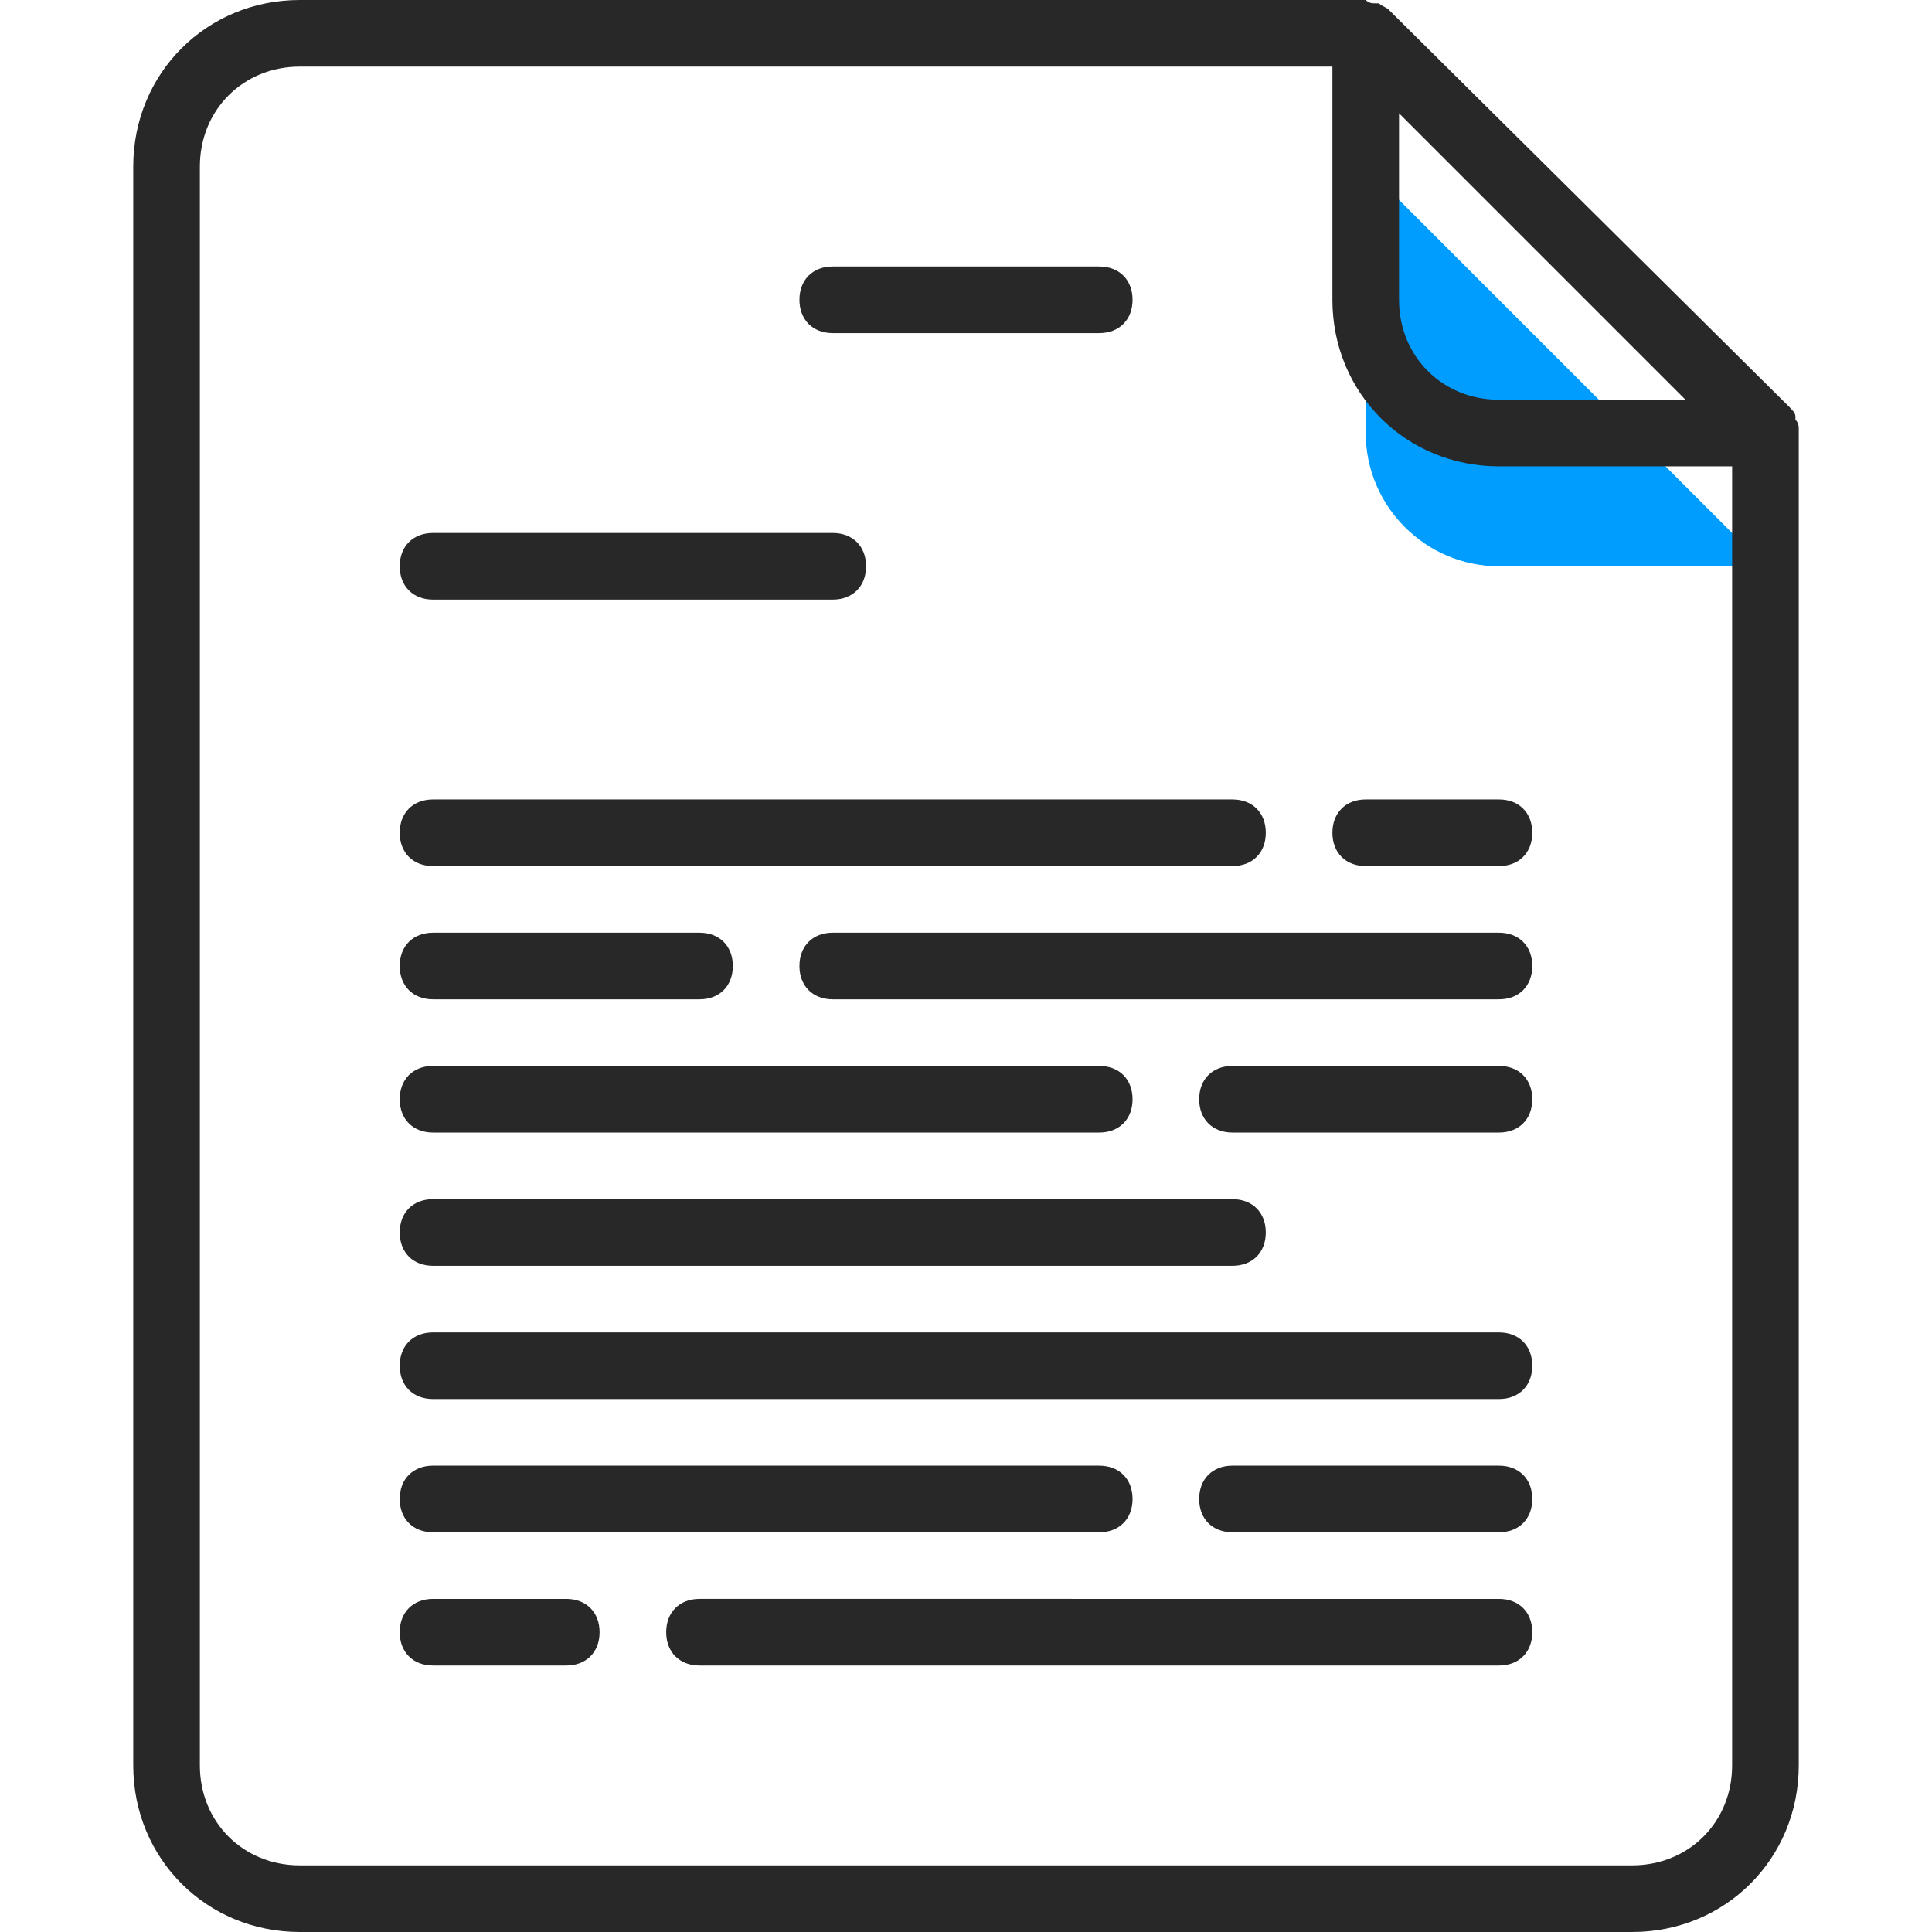
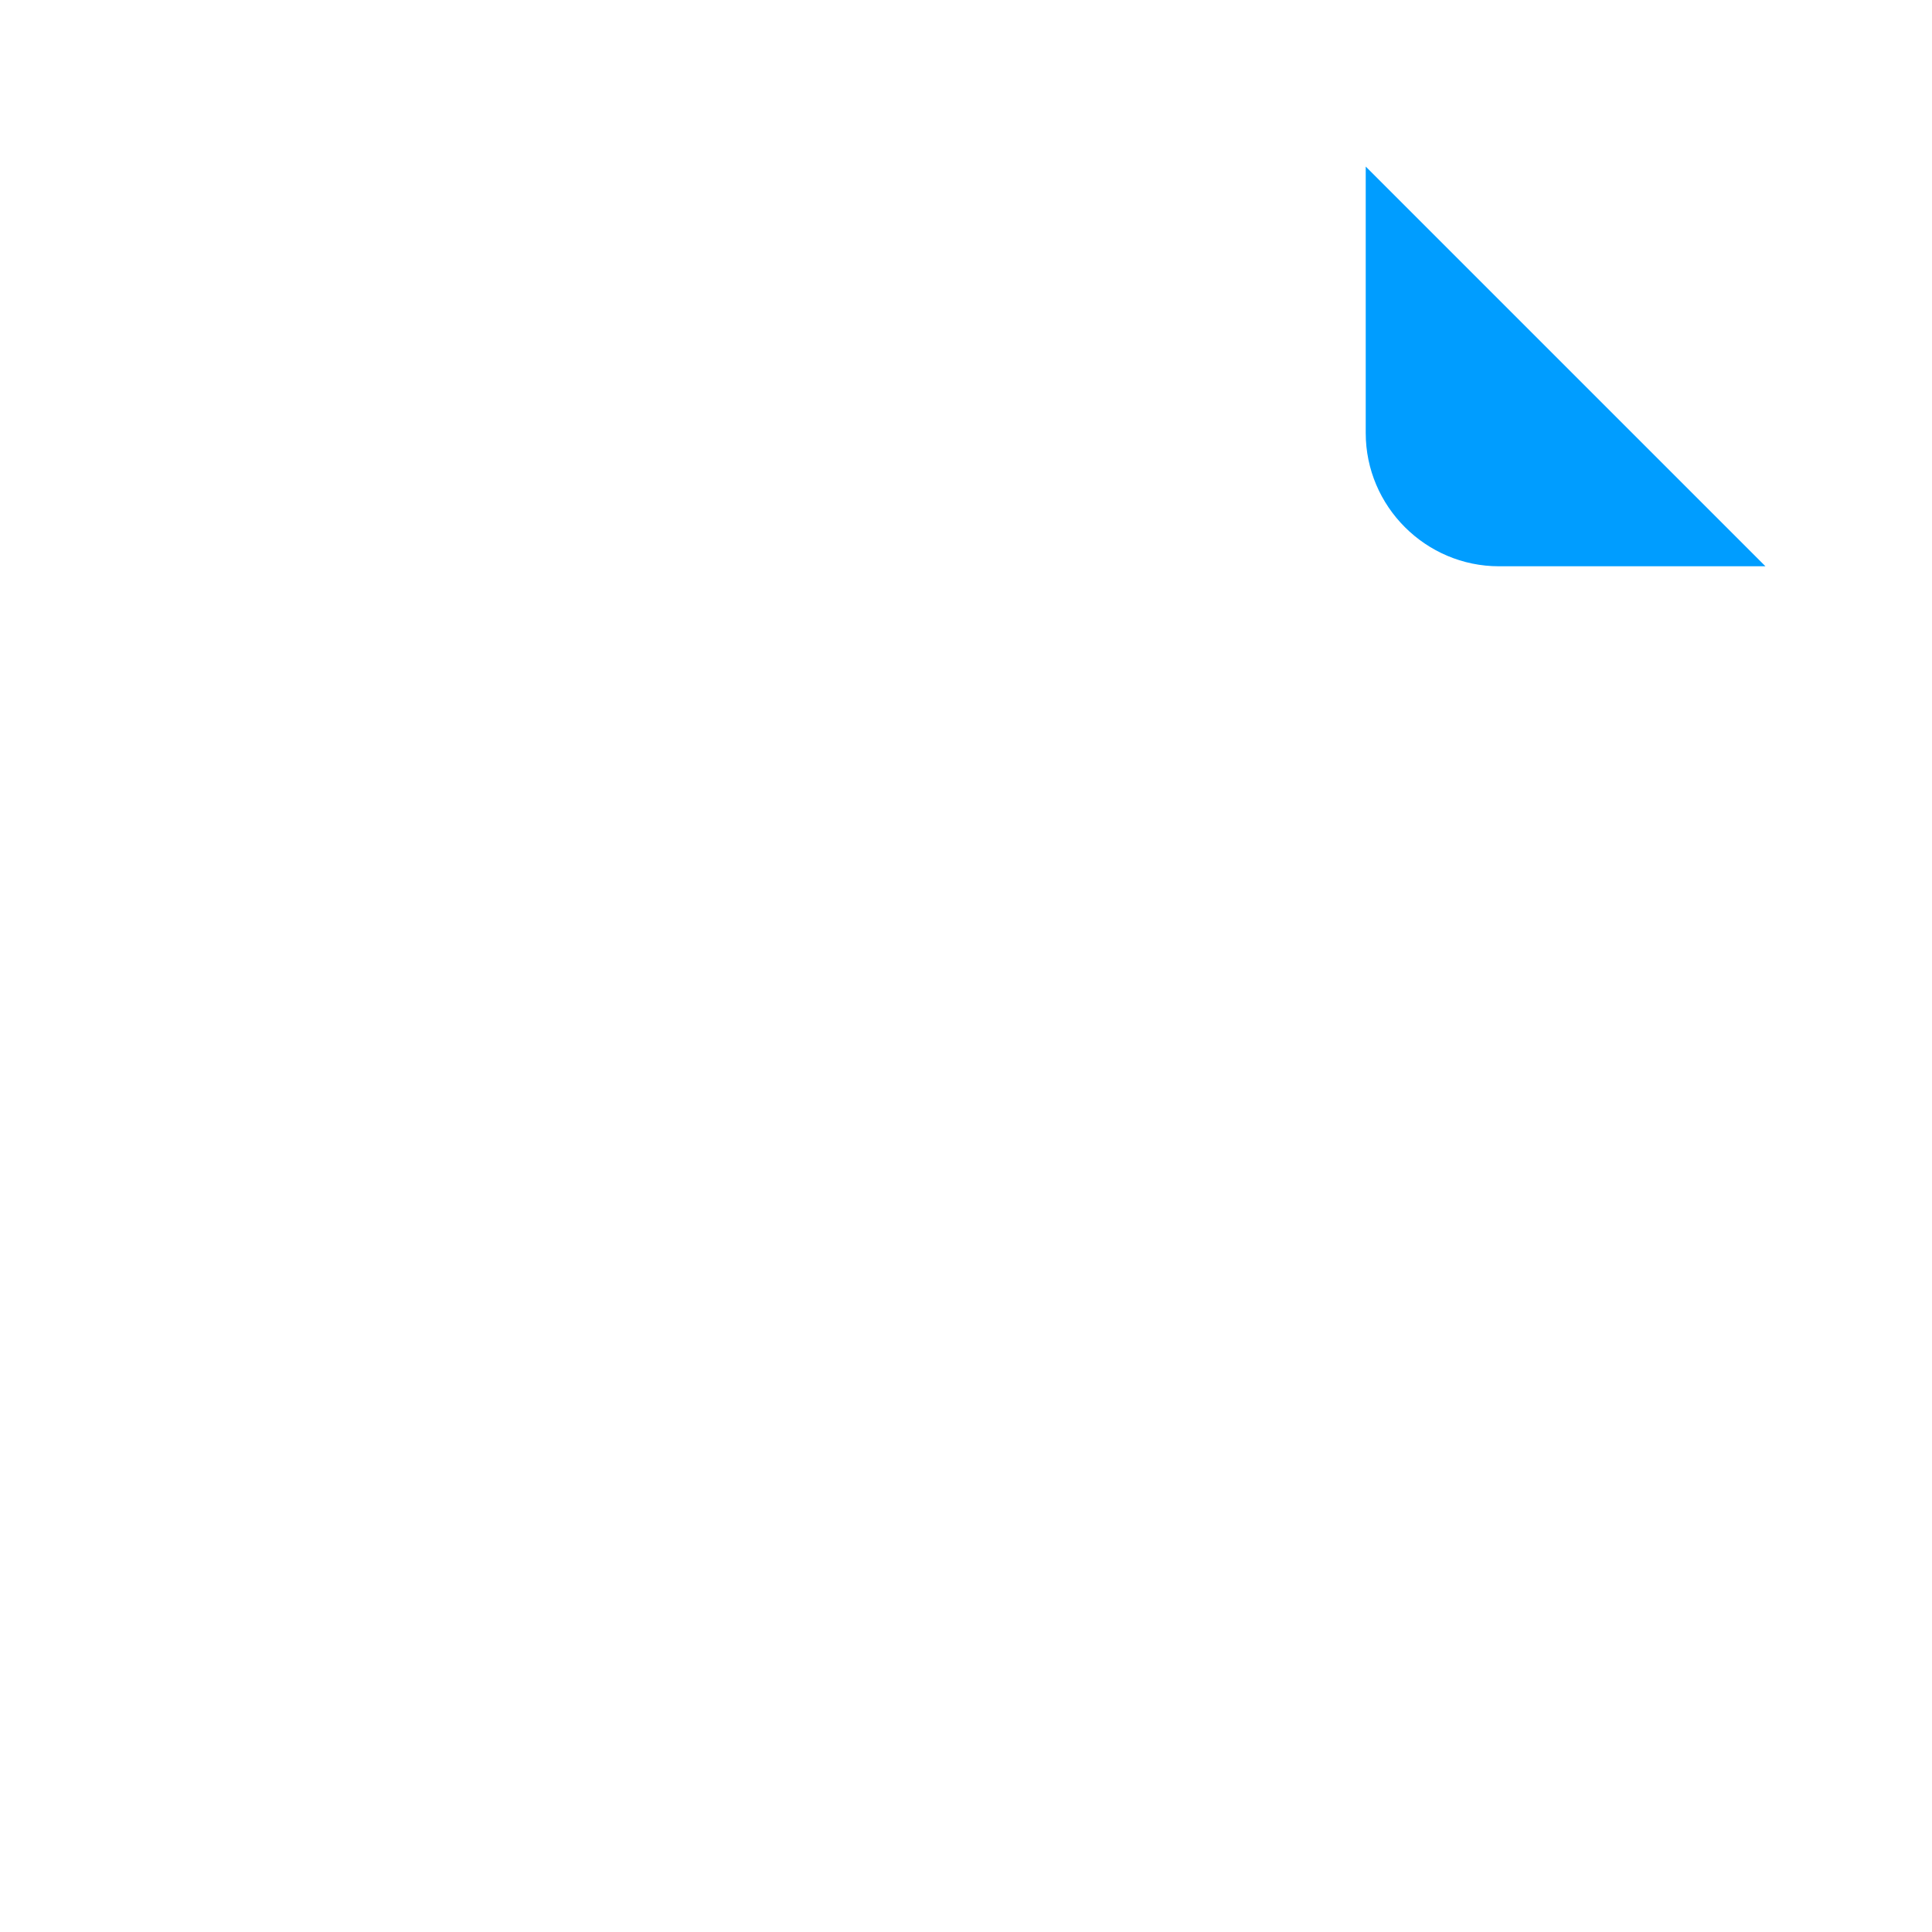
<svg xmlns="http://www.w3.org/2000/svg" version="1.1" id="Capa_1" x="0" y="0" viewBox="0 0 464 464" xml:space="preserve">
  <style>.st1{fill:#282828}</style>
  <path d="M424 136l-96-96v64c0 17.6 14.4 32 32 32h64z" fill="#009dff" />
-   <path class="st1" d="M333.6 2.4c-.8-.8-1.6-.8-2.4-1.6h-.8c-.8 0-1.6 0-2.4-.8H72C49.6 0 32 17.6 32 40v384c0 22.4 17.6 40 40 40h320c22.4 0 40-17.6 40-40V103.2c0-.8 0-1.6-.8-2.4v-.8c0-.8-.8-1.6-1.6-2.4l-96-95.2zM392 448H72c-13.6 0-24-10.4-24-24V40c0-13.6 10.4-24 24-24h248v56c0 22.4 17.6 40 40 40h56v312c0 13.6-10.4 24-24 24zM360 96c-13.6 0-24-10.4-24-24V27.2L404.8 96H360z" />
-   <path class="st1" d="M200 80h64c4.8 0 8-3.2 8-8s-3.2-8-8-8h-64c-4.8 0-8 3.2-8 8s3.2 8 8 8zm-96 64h96c4.8 0 8-3.2 8-8s-3.2-8-8-8h-96c-4.8 0-8 3.2-8 8s3.2 8 8 8zm0 64h192c4.8 0 8-3.2 8-8s-3.2-8-8-8H104c-4.8 0-8 3.2-8 8s3.2 8 8 8zm256-16h-32c-4.8 0-8 3.2-8 8s3.2 8 8 8h32c4.8 0 8-3.2 8-8s-3.2-8-8-8zm-256 80h160c4.8 0 8-3.2 8-8s-3.2-8-8-8H104c-4.8 0-8 3.2-8 8s3.2 8 8 8zm256-16h-64c-4.8 0-8 3.2-8 8s3.2 8 8 8h64c4.8 0 8-3.2 8-8s-3.2-8-8-8zm0 64H104c-4.8 0-8 3.2-8 8s3.2 8 8 8h256c4.8 0 8-3.2 8-8s-3.2-8-8-8zm-224 64h-32c-4.8 0-8 3.2-8 8s3.2 8 8 8h32c4.8 0 8-3.2 8-8s-3.2-8-8-8zm224 0H168c-4.8 0-8 3.2-8 8s3.2 8 8 8h192c4.8 0 8-3.2 8-8s-3.2-8-8-8zM104 240h64c4.8 0 8-3.2 8-8s-3.2-8-8-8h-64c-4.8 0-8 3.2-8 8s3.2 8 8 8zm256-16H200c-4.8 0-8 3.2-8 8s3.2 8 8 8h160c4.8 0 8-3.2 8-8s-3.2-8-8-8zm-256 80h192c4.8 0 8-3.2 8-8s-3.2-8-8-8H104c-4.8 0-8 3.2-8 8s3.2 8 8 8zm0 64h160c4.8 0 8-3.2 8-8s-3.2-8-8-8H104c-4.8 0-8 3.2-8 8s3.2 8 8 8zm256-16h-64c-4.8 0-8 3.2-8 8s3.2 8 8 8h64c4.8 0 8-3.2 8-8s-3.2-8-8-8z" />
</svg>